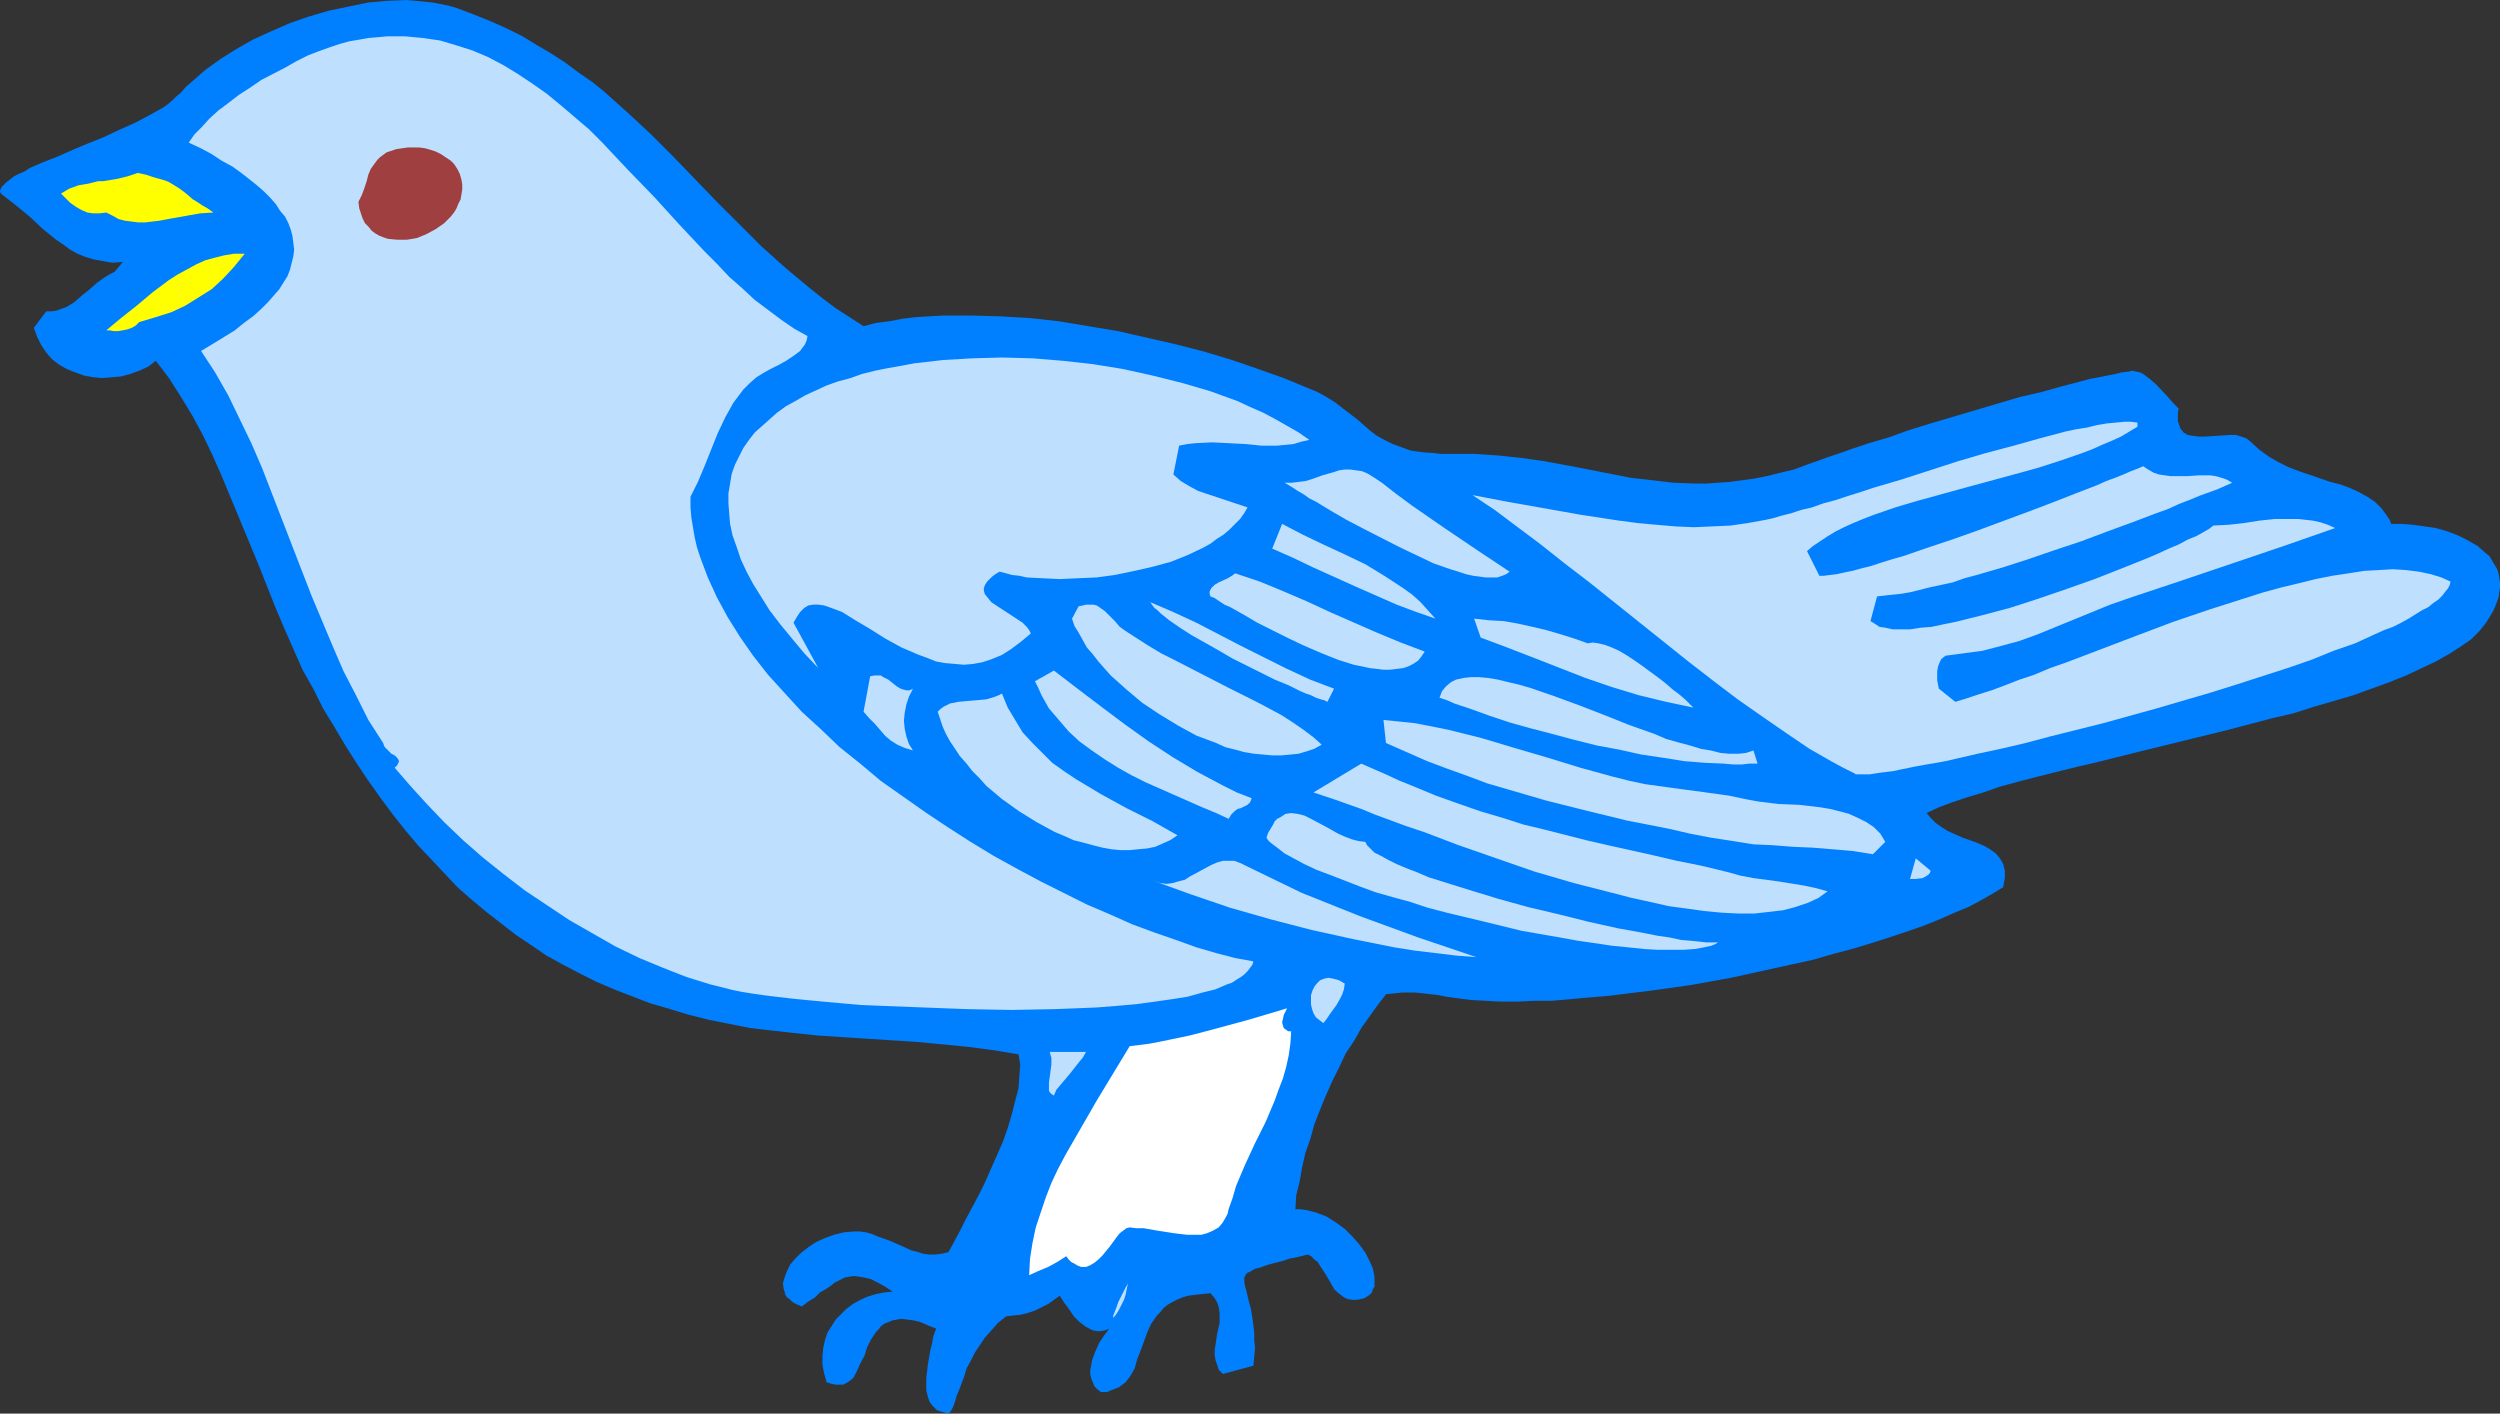
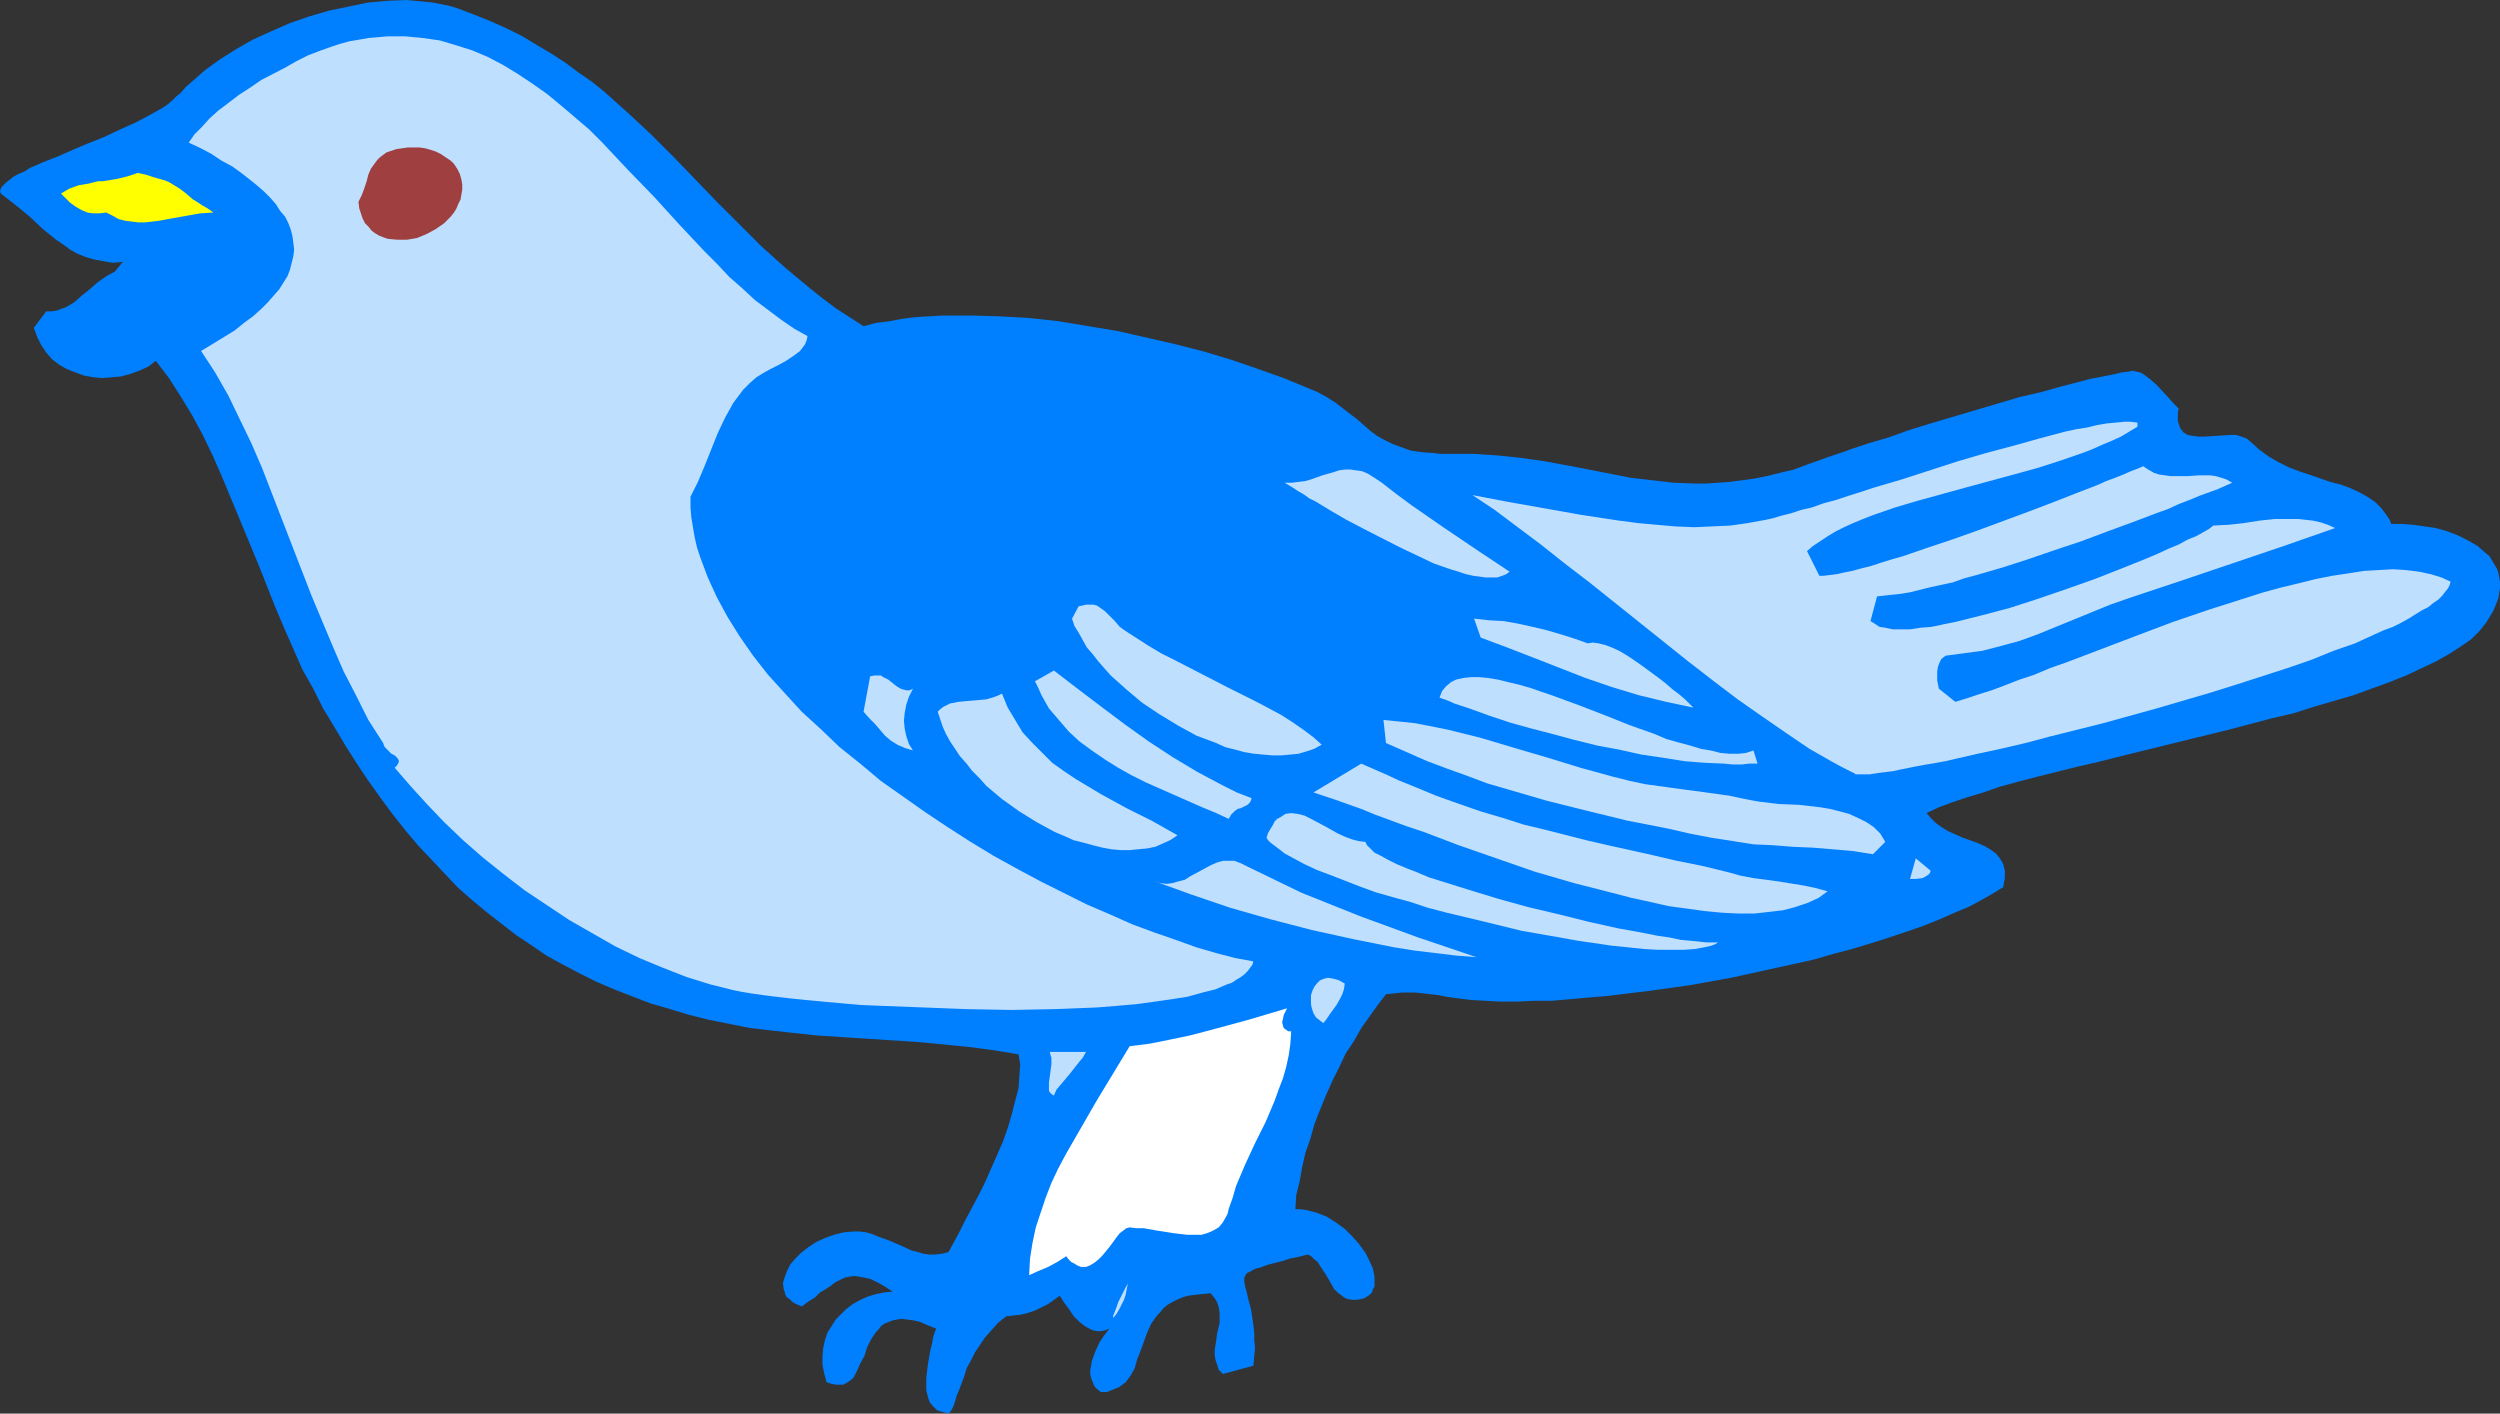
<svg xmlns="http://www.w3.org/2000/svg" xmlns:ns1="http://sodipodi.sourceforge.net/DTD/sodipodi-0.dtd" xmlns:ns2="http://www.inkscape.org/namespaces/inkscape" version="1.0" width="129.724mm" height="73.35mm" id="svg27" ns1:docname="Bird 18.wmf">
  <rect width="100%" height="100%" fill="#333333" stroke="none" />
  <ns1:namedview id="namedview27" pagecolor="#ffffff" bordercolor="#000000" borderopacity="0.25" ns2:showpageshadow="2" ns2:pageopacity="0.0" ns2:pagecheckerboard="0" ns2:deskcolor="#d1d1d1" ns2:document-units="mm" />
  <defs id="defs1">
    <pattern id="WMFhbasepattern" patternUnits="userSpaceOnUse" width="6" height="6" x="0" y="0" />
  </defs>
  <path style="fill:#007fff;fill-opacity:1;fill-rule:evenodd;stroke:none" d="m 169.357,63.976 2.424,-0.646 2.586,-0.323 2.586,-0.485 2.586,-0.323 5.333,-0.323 h 5.494 l 5.656,0.162 5.818,0.323 5.818,0.646 5.818,0.969 5.818,0.969 5.656,1.292 5.656,1.292 5.656,1.454 5.333,1.616 5.171,1.777 5.01,1.777 4.686,1.939 1.939,0.808 1.778,0.969 1.778,1.131 1.454,1.131 2.747,2.1 2.586,2.262 1.293,0.969 1.454,0.808 1.616,0.808 1.778,0.646 1.778,0.646 2.262,0.323 2.262,0.162 1.293,0.162 h 1.454 2.586 2.586 l 4.848,0.323 4.525,0.485 4.525,0.646 4.363,0.808 4.202,0.808 8.242,1.616 4.202,0.485 4.202,0.485 4.202,0.162 h 2.262 l 2.262,-0.162 2.262,-0.162 2.424,-0.323 2.424,-0.323 2.424,-0.485 2.586,-0.646 2.747,-0.646 2.586,-0.969 2.747,-0.969 1.293,-0.485 1.454,-0.485 1.454,-0.485 1.778,-0.646 3.394,-1.131 3.878,-1.131 4.04,-1.454 4.202,-1.292 8.726,-2.585 8.726,-2.585 4.202,-0.969 4.04,-1.131 3.717,-0.969 1.778,-0.485 1.778,-0.323 1.616,-0.323 1.616,-0.323 1.293,-0.323 1.454,-0.162 0.646,-0.162 0.646,0.162 0.808,0.162 0.646,0.323 1.293,0.969 1.293,1.131 2.262,2.423 1.131,1.292 0.97,0.969 -0.162,0.808 v 0.808 0.808 l 0.162,0.485 0.162,0.485 0.162,0.485 0.646,0.808 0.808,0.485 0.97,0.162 1.131,0.162 h 1.131 l 2.586,-0.162 2.424,-0.162 h 1.293 l 0.97,0.323 0.97,0.323 0.808,0.646 1.778,1.616 1.778,1.292 1.939,1.131 1.939,0.969 2.101,0.808 1.939,0.646 4.202,1.454 1.939,0.485 1.778,0.646 1.778,0.808 1.778,0.969 1.454,0.969 1.293,1.292 0.97,1.292 0.646,0.969 0.323,0.808 h 2.101 l 2.101,0.162 2.262,0.323 2.262,0.323 2.262,0.646 2.101,0.808 1.939,0.969 1.939,1.131 1.454,1.292 0.808,0.646 0.485,0.808 0.485,0.808 0.485,0.808 0.323,0.808 0.162,0.969 0.162,0.969 v 0.969 l -0.162,1.131 -0.162,0.969 -0.485,1.292 -0.485,1.131 -0.646,1.131 -0.808,1.292 -0.646,0.808 -0.646,0.808 -1.616,1.616 -2.101,1.454 -2.262,1.454 -2.586,1.454 -2.747,1.292 -3.07,1.454 -3.232,1.292 -3.555,1.292 -3.555,1.292 -3.878,1.131 -3.878,1.131 -4.04,1.292 -4.202,0.969 -8.565,2.262 -17.13,4.2 -8.403,2.1 -4.202,0.969 -3.878,0.969 -3.878,0.969 -3.717,0.969 -3.555,0.969 -3.232,1.131 -3.232,0.969 -2.909,0.969 -2.586,0.969 -2.424,1.131 0.808,0.969 0.97,0.969 1.131,0.808 1.293,0.808 2.909,1.292 2.747,0.969 1.454,0.646 1.131,0.646 1.131,0.808 0.808,0.969 0.646,1.131 0.162,0.646 0.162,0.646 v 0.646 0.808 l -0.162,0.808 -0.162,0.969 -2.101,1.292 -2.262,1.292 -2.424,1.292 -2.747,1.131 -2.909,1.292 -3.232,1.292 -3.232,1.131 -3.394,1.131 -3.555,1.131 -3.717,1.131 -3.717,0.969 -3.878,1.131 -8.08,1.777 -8.08,1.777 -8.08,1.454 -8.08,1.131 -4.04,0.485 -3.878,0.485 -3.878,0.323 -3.555,0.323 -3.717,0.323 h -3.394 l -3.394,0.162 h -3.232 l -2.909,-0.162 -2.909,-0.162 -2.586,-0.323 -2.262,-0.323 -1.616,-0.323 -1.454,-0.162 -2.909,-0.323 h -2.747 l -1.454,0.162 -1.616,0.162 -1.616,2.1 -1.616,2.262 -1.616,2.262 -1.454,2.585 -1.616,2.423 -1.293,2.746 -1.293,2.585 -1.293,2.908 -1.131,2.746 -1.131,2.908 -0.808,2.908 -0.97,2.746 -0.646,2.908 -0.485,2.746 -0.646,2.585 -0.162,2.746 h 0.97 l 1.131,0.162 1.939,0.485 2.101,0.808 1.778,1.131 1.778,1.292 1.454,1.454 1.293,1.454 1.293,1.777 0.808,1.616 0.646,1.454 0.323,1.616 v 0.646 0.646 0.646 l -0.323,0.485 -0.162,0.646 -0.485,0.485 -0.485,0.323 -0.485,0.323 -0.646,0.162 -0.808,0.162 h -0.97 l -0.97,-0.162 -0.646,-0.323 -0.646,-0.485 -0.646,-0.485 -0.646,-0.646 -0.808,-1.454 -0.97,-1.616 -0.97,-1.454 -0.485,-0.808 -0.646,-0.485 -0.646,-0.646 -0.646,-0.323 -1.939,0.485 -1.616,0.323 -1.454,0.485 -1.293,0.323 -1.293,0.323 -0.97,0.323 -0.808,0.323 -0.808,0.162 -0.646,0.323 -0.485,0.323 -0.485,0.162 -0.323,0.323 -0.323,0.646 v 0.808 l 0.162,0.969 0.323,1.131 0.323,1.454 0.485,1.777 0.162,0.969 0.162,1.131 0.162,1.131 0.162,1.454 v 1.454 l 0.162,1.454 -0.162,1.777 -0.162,1.777 -5.979,1.616 -0.808,-0.808 -0.323,-0.969 -0.323,-0.969 -0.162,-0.969 v -0.969 l 0.162,-0.969 0.323,-2.262 0.485,-2.1 v -0.969 -0.969 l -0.162,-1.131 -0.323,-0.969 -0.485,-0.808 -0.808,-0.969 -1.616,0.162 -1.454,0.162 -1.293,0.162 -1.131,0.323 -1.131,0.485 -0.97,0.485 -0.808,0.485 -0.808,0.646 -0.646,0.808 -0.646,0.646 -1.131,1.616 -0.808,1.777 -1.293,3.554 -0.646,1.616 -0.485,1.777 -0.808,1.454 -0.97,1.292 -0.646,0.485 -0.646,0.485 -0.808,0.323 -0.808,0.323 -0.808,0.323 h -1.131 l -0.646,-0.485 -0.646,-0.646 -0.323,-0.808 -0.323,-0.808 -0.162,-0.808 v -0.808 l 0.162,-0.808 0.162,-0.969 0.646,-1.777 0.808,-1.777 0.97,-1.454 0.97,-1.292 -0.808,0.323 -0.808,0.162 h -0.808 l -0.808,-0.162 -0.646,-0.323 -0.646,-0.323 -1.293,-0.969 -1.131,-1.131 -0.97,-1.454 -0.97,-1.292 -0.808,-1.292 -1.131,0.808 -1.131,0.808 -1.293,0.646 -1.293,0.646 -1.454,0.485 -1.293,0.323 -1.454,0.162 -1.454,0.162 -1.616,1.292 -1.293,1.454 -1.293,1.454 -0.97,1.454 -0.97,1.454 -0.808,1.616 -0.808,1.454 -0.485,1.616 -0.485,1.292 -0.485,1.292 -0.485,1.131 -0.323,1.131 -0.323,0.969 -0.323,0.646 -0.323,0.485 -0.323,0.323 -1.293,-0.323 -0.97,-0.323 -0.808,-0.808 -0.646,-0.808 -0.323,-0.969 -0.323,-1.292 v -1.131 -1.292 l 0.323,-2.746 0.485,-2.746 0.323,-1.292 0.162,-0.969 0.162,-0.646 0.162,-0.485 0.323,-0.808 -1.616,-0.646 -1.454,-0.646 -1.293,-0.323 -1.293,-0.162 -1.131,-0.162 -0.97,0.162 -0.808,0.162 -0.808,0.323 -0.808,0.323 -0.646,0.485 -0.485,0.646 -0.485,0.485 -0.97,1.454 -0.808,1.616 -0.485,1.616 -0.808,1.454 -0.646,1.454 -0.646,1.292 -0.485,0.485 -0.485,0.323 -0.485,0.323 -0.646,0.323 h -0.646 -0.808 l -0.808,-0.162 -0.97,-0.323 -0.485,-1.777 -0.323,-1.616 v -1.777 l 0.162,-1.616 0.323,-1.454 0.485,-1.454 0.808,-1.292 0.808,-1.292 1.131,-1.131 0.97,-0.969 1.293,-0.969 1.454,-0.808 1.454,-0.646 1.616,-0.485 1.616,-0.323 1.616,-0.162 -1.454,-0.969 -1.454,-0.808 -1.293,-0.646 -1.293,-0.323 -0.97,-0.162 -1.131,-0.162 -0.97,0.162 -0.808,0.162 -0.97,0.485 -0.97,0.485 -0.808,0.646 -0.97,0.646 -1.131,0.646 -0.97,0.969 -1.293,0.808 -1.293,0.969 -0.808,-0.323 -0.646,-0.323 -0.485,-0.323 -0.485,-0.485 -0.485,-0.323 -0.323,-0.485 -0.162,-0.646 -0.162,-0.485 -0.162,-1.131 0.323,-1.131 0.485,-1.292 0.646,-1.292 0.97,-1.131 1.131,-1.131 1.454,-1.131 1.454,-0.969 1.778,-0.808 1.778,-0.646 1.939,-0.485 1.939,-0.162 h 1.131 l 1.293,0.162 1.131,0.323 1.131,0.485 2.262,0.808 2.262,0.969 2.101,0.969 1.293,0.323 0.97,0.323 1.293,0.162 h 1.131 l 1.293,-0.162 1.293,-0.323 0.97,-1.777 1.131,-2.1 1.131,-2.262 1.293,-2.423 1.293,-2.423 1.293,-2.585 2.424,-5.493 1.131,-2.585 0.97,-2.746 0.808,-2.746 0.646,-2.585 0.646,-2.423 0.162,-2.423 0.162,-2.262 -0.162,-0.969 -0.162,-0.969 -4.848,-0.808 -4.848,-0.646 -5.01,-0.485 -5.01,-0.485 -10.019,-0.646 -5.01,-0.323 -4.848,-0.323 -4.525,-0.485 -4.363,-0.485 -4.202,-0.485 -4.04,-0.808 -4.04,-0.808 -3.878,-0.969 -3.717,-1.131 -3.878,-1.131 -7.11,-2.746 -3.394,-1.454 -3.232,-1.616 -3.394,-1.777 -3.232,-1.777 -3.07,-2.1 -2.909,-1.939 -2.909,-2.262 -2.909,-2.262 -2.909,-2.423 -2.747,-2.423 -2.586,-2.746 -2.586,-2.746 -2.586,-2.746 -2.586,-3.07 -2.424,-3.07 -2.262,-3.07 -2.424,-3.393 -2.262,-3.393 -2.262,-3.554 -2.101,-3.554 -2.262,-3.716 -1.939,-3.877 -2.101,-3.716 -1.778,-4.039 -1.778,-4.039 -1.778,-4.2 -3.394,-8.562 -3.555,-8.562 -3.555,-8.562 -1.778,-4.039 -1.939,-4.039 -2.101,-3.877 -2.262,-3.716 -2.262,-3.554 -2.586,-3.393 -1.454,1.131 -1.778,0.808 -1.778,0.646 -1.778,0.485 -1.778,0.162 -1.939,0.162 -1.778,-0.162 -1.778,-0.323 -1.778,-0.646 -1.616,-0.646 -1.454,-0.808 -1.454,-1.131 -1.131,-1.292 -0.97,-1.454 -0.808,-1.616 -0.646,-1.777 2.424,-3.231 h 1.131 l 0.97,-0.162 0.808,-0.323 0.97,-0.323 1.616,-0.969 1.454,-1.292 1.616,-1.292 1.454,-1.292 1.616,-1.131 0.808,-0.485 0.97,-0.485 1.616,-1.939 -2.101,0.162 -1.778,-0.323 -1.778,-0.323 L 16.806,50.405 15.19,49.759 13.736,48.951 12.443,47.982 10.989,47.012 8.403,44.912 5.818,42.489 3.07,40.227 1.616,39.096 0.162,37.965 0,37.481 0.162,36.996 0.323,36.673 0.808,36.188 1.293,35.704 1.939,35.219 2.747,34.573 3.717,34.088 4.848,33.603 5.818,32.957 8.403,31.826 l 2.909,-1.131 2.909,-1.292 3.07,-1.292 3.232,-1.292 3.07,-1.454 2.909,-1.292 2.747,-1.454 2.586,-1.454 0.97,-0.646 0.97,-0.808 0.808,-0.808 0.808,-0.646 1.131,-1.292 1.131,-0.969 2.586,-2.262 2.909,-2.1 L 46.218,9.693 49.611,7.755 53.166,6.139 56.883,4.524 60.6,3.231 64.478,2.1 68.357,1.292 72.235,0.485 75.952,0.162 79.669,0 l 1.778,0.162 3.394,0.323 1.616,0.323 1.616,0.323 1.616,0.485 3.394,1.292 3.232,1.292 3.232,1.454 2.909,1.454 2.909,1.777 2.747,1.616 2.747,1.777 2.586,1.939 2.586,1.777 2.424,1.939 4.686,4.2 4.525,4.2 4.363,4.362 8.565,8.886 4.363,4.362 4.363,4.362 4.686,4.2 4.848,4.039 2.424,1.939 2.586,1.939 2.747,1.777 z" id="path1" />
  <path style="fill:#bfdfff;fill-opacity:1;fill-rule:evenodd;stroke:none" d="m 158.368,65.914 -0.162,0.808 -0.323,0.808 -0.485,0.646 -0.485,0.646 -1.293,0.969 -1.454,0.969 -1.454,0.808 -1.616,0.808 -1.454,0.808 -1.293,0.808 -1.293,1.131 -1.293,1.292 -0.97,1.292 -0.97,1.292 -0.808,1.454 -0.808,1.454 -1.454,3.07 -1.293,3.231 -1.293,3.231 -1.293,3.07 -1.454,2.908 v 2.1 l 0.162,1.939 0.323,1.939 0.323,1.939 0.485,2.1 0.646,1.939 1.454,3.877 1.778,3.877 2.101,3.877 2.424,3.877 2.586,3.716 2.909,3.716 3.232,3.554 3.394,3.716 3.717,3.393 3.717,3.554 4.04,3.231 4.04,3.393 4.363,3.07 4.363,3.07 4.363,2.908 4.525,2.908 4.525,2.746 4.686,2.585 4.525,2.423 4.525,2.262 4.525,2.262 4.525,1.939 4.363,1.939 4.363,1.616 4.202,1.454 4.04,1.454 3.878,1.131 3.717,0.969 3.555,0.646 -0.162,0.646 -0.485,0.646 -0.485,0.646 -0.646,0.646 -0.646,0.485 -0.808,0.485 -0.97,0.646 -0.97,0.323 -1.131,0.485 -1.131,0.485 -2.586,0.646 -2.909,0.808 -3.07,0.485 -3.394,0.485 -3.555,0.485 -3.717,0.323 -4.04,0.323 -4.04,0.162 -4.202,0.162 -8.565,0.162 -8.726,-0.162 -8.403,-0.323 -4.202,-0.162 -4.202,-0.162 -3.878,-0.162 -3.717,-0.323 -3.555,-0.323 -3.394,-0.323 -3.232,-0.323 -2.747,-0.323 -2.586,-0.323 -2.262,-0.323 -1.939,-0.323 -0.808,-0.162 -0.808,-0.162 -4.525,-1.131 -4.686,-1.454 -4.525,-1.777 -4.686,-1.939 -4.686,-2.262 -4.525,-2.585 -4.525,-2.585 -4.363,-2.908 -4.363,-2.908 -4.202,-3.231 -4.04,-3.231 -3.878,-3.393 -3.717,-3.554 -3.394,-3.554 -3.232,-3.554 -3.07,-3.554 0.485,-0.485 0.162,-0.323 0.162,-0.323 v -0.323 l -0.323,-0.485 -0.485,-0.485 -0.323,-0.162 -0.323,-0.162 -0.646,-0.646 -0.646,-0.646 -0.162,-0.323 -0.162,-0.485 -2.909,-4.524 -2.424,-4.847 -2.424,-4.685 -2.101,-4.847 -2.101,-5.008 -2.101,-5.008 L 57.206,106.788 53.328,96.771 51.389,91.763 49.288,86.916 47.026,82.231 44.763,77.546 l -2.586,-4.524 -2.747,-4.2 2.424,-1.454 2.101,-1.292 2.101,-1.292 1.778,-1.454 1.778,-1.292 1.616,-1.454 1.293,-1.292 1.131,-1.292 1.131,-1.292 0.808,-1.292 0.808,-1.292 0.485,-1.292 0.323,-1.292 0.323,-1.292 0.162,-1.292 -0.162,-1.292 -0.162,-1.292 -0.323,-1.292 -0.485,-1.292 -0.646,-1.292 -0.97,-1.131 -0.808,-1.292 -1.131,-1.292 -1.293,-1.292 -1.293,-1.131 -1.616,-1.292 -1.454,-1.131 -1.778,-1.292 -2.101,-1.131 -1.939,-1.292 -2.101,-1.131 -2.424,-1.131 1.131,-1.616 1.454,-1.454 1.454,-1.616 1.778,-1.616 1.939,-1.454 2.101,-1.616 2.262,-1.454 2.101,-1.454 4.686,-2.423 2.262,-1.292 2.262,-1.131 2.101,-0.808 2.262,-0.808 1.939,-0.646 1.778,-0.485 1.939,-0.323 1.778,-0.323 1.939,-0.162 1.778,-0.162 h 3.555 l 3.394,0.323 3.394,0.485 3.232,0.969 3.07,0.969 3.07,1.292 3.07,1.616 2.909,1.777 2.909,1.939 2.747,1.939 2.747,2.262 5.494,4.685 2.586,2.585 5.01,5.331 5.171,5.331 4.848,5.331 5.01,5.331 2.424,2.423 2.424,2.585 2.586,2.262 2.424,2.262 2.586,1.939 2.586,1.939 2.586,1.777 z" id="path2" />
  <path style="fill:#9f3f3f;fill-opacity:1;fill-rule:evenodd;stroke:none" d="m 70.296,39.581 0.646,-1.292 0.485,-1.292 0.485,-1.454 0.323,-1.292 0.485,-1.131 0.808,-1.131 0.485,-0.646 0.485,-0.485 0.646,-0.485 0.646,-0.485 0.97,-0.323 0.97,-0.323 1.131,-0.162 1.131,-0.162 h 1.131 1.131 l 1.131,0.162 1.131,0.323 0.97,0.323 0.97,0.485 0.97,0.646 0.97,0.646 0.646,0.646 0.646,0.969 0.485,0.969 0.323,1.131 0.162,0.969 v 0.969 l -0.162,0.969 -0.162,0.969 -0.485,0.969 -0.323,0.808 -0.485,0.808 -0.646,0.808 -1.293,1.292 -1.616,1.131 -1.778,0.969 -1.939,0.808 -1.939,0.323 h -1.939 l -1.778,-0.162 -0.97,-0.323 -0.808,-0.323 -0.808,-0.485 -0.646,-0.485 -0.646,-0.808 -0.646,-0.646 -0.485,-0.969 -0.323,-0.969 -0.323,-0.969 z" id="path3" />
  <path style="fill:#ffff00;fill-opacity:1;fill-rule:evenodd;stroke:none" d="m 41.854,41.681 -2.586,0.162 -2.747,0.485 -2.747,0.485 -2.586,0.485 -2.747,0.323 H 27.149 L 25.856,43.458 24.563,43.297 23.27,42.974 22.139,42.327 20.846,41.681 19.554,41.843 H 18.261 l -1.131,-0.162 -1.131,-0.485 -1.131,-0.646 -1.131,-0.808 -1.778,-1.777 0.808,-0.485 0.808,-0.485 1.778,-0.646 1.939,-0.323 1.939,-0.485 h 0.97 l 0.97,-0.162 1.939,-0.323 1.939,-0.485 1.939,-0.646 1.616,0.323 1.454,0.485 1.131,0.323 1.131,0.323 0.808,0.323 0.808,0.485 1.293,0.808 0.646,0.485 0.646,0.485 1.293,1.131 0.808,0.485 0.97,0.646 1.131,0.646 z" id="path4" />
-   <path style="fill:#ffff00;fill-opacity:1;fill-rule:evenodd;stroke:none" d="m 47.995,49.759 -2.101,2.585 -2.101,2.262 -2.262,2.1 -2.586,1.616 -2.586,1.616 -2.747,1.292 -3.07,0.969 -3.232,0.969 -0.646,0.646 -0.808,0.485 -0.97,0.323 -0.808,0.162 -0.97,0.162 h -0.808 l -0.808,-0.162 h -0.646 l 2.909,-2.423 3.07,-2.423 3.07,-2.585 3.232,-2.423 1.778,-1.131 1.778,-0.969 1.778,-0.969 1.778,-0.808 1.778,-0.485 1.939,-0.485 1.939,-0.323 z" id="path5" />
-   <path style="fill:#bfdfff;fill-opacity:1;fill-rule:evenodd;stroke:none" d="m 256.782,86.27 -1.454,0.323 -1.616,0.485 -1.616,0.162 -1.616,0.162 h -3.07 l -3.232,-0.323 -3.232,-0.162 -3.232,-0.162 -3.232,0.162 -1.616,0.162 -1.616,0.323 -1.131,5.654 1.454,1.292 1.616,0.969 1.778,0.969 1.939,0.646 3.878,1.292 3.878,1.292 -0.646,1.131 -0.808,1.131 -0.97,0.969 -1.131,1.131 -1.131,0.969 -1.293,0.808 -1.293,0.969 -1.454,0.808 -3.07,1.454 -3.232,1.292 -3.555,0.969 -3.555,0.808 -3.878,0.808 -3.555,0.485 -3.717,0.162 -3.555,0.162 -3.394,-0.162 -3.07,-0.162 -1.454,-0.323 -1.454,-0.162 -1.131,-0.323 -1.293,-0.323 -0.808,0.485 -0.646,0.485 -0.485,0.485 -0.485,0.485 -0.323,0.485 -0.162,0.323 -0.162,0.485 v 0.485 l 0.162,0.646 0.646,0.808 0.646,0.808 0.97,0.646 4.202,2.746 0.97,0.646 0.808,0.808 0.485,0.646 0.323,0.646 -1.939,1.616 -1.939,1.454 -1.778,1.131 -1.939,0.808 -1.939,0.646 -1.778,0.323 -1.778,0.162 -1.778,-0.162 -1.939,-0.162 -1.778,-0.323 -1.616,-0.646 -1.778,-0.646 -3.394,-1.454 -3.232,-1.777 -3.07,-1.939 -2.747,-1.616 -1.293,-0.808 -1.293,-0.808 -1.293,-0.485 -1.293,-0.485 -0.97,-0.323 -1.131,-0.162 h -0.97 l -0.97,0.162 -0.808,0.485 -0.808,0.808 -0.646,0.969 -0.646,1.131 4.848,8.886 -2.747,-2.908 -2.424,-2.908 -2.262,-2.746 -2.101,-2.746 -1.616,-2.585 -1.616,-2.585 -1.293,-2.423 -1.131,-2.423 -0.808,-2.423 -0.808,-2.262 -0.485,-2.262 -0.162,-1.939 -0.162,-2.1 v -1.939 l 0.323,-1.939 0.323,-1.939 0.646,-1.777 0.808,-1.616 0.808,-1.616 1.131,-1.616 1.131,-1.454 1.454,-1.292 1.454,-1.292 1.454,-1.292 1.778,-1.292 1.778,-0.969 1.939,-1.131 2.101,-0.969 2.101,-0.969 2.262,-0.808 2.424,-0.646 2.262,-0.808 2.586,-0.646 2.424,-0.485 2.747,-0.485 2.586,-0.485 5.656,-0.646 5.656,-0.323 5.818,-0.162 5.979,0.162 5.979,0.485 5.818,0.646 5.979,0.969 5.818,1.292 5.818,1.454 5.494,1.616 5.333,1.939 2.424,1.131 2.586,1.131 2.424,1.292 2.262,1.292 2.262,1.292 z" id="path6" />
  <path style="fill:#bfdfff;fill-opacity:1;fill-rule:evenodd;stroke:none" d="m 419.19,82.878 v 0.808 l -1.616,0.969 -1.616,0.969 -1.778,0.808 -1.939,0.808 -1.778,0.808 -2.101,0.808 -4.202,1.454 -4.525,1.454 -4.686,1.292 -9.534,2.585 -4.686,1.292 -4.686,1.292 -4.363,1.292 -4.202,1.454 -2.101,0.808 -1.939,0.808 -1.778,0.808 -1.616,0.808 -1.616,0.969 -1.454,0.969 -1.454,0.969 -1.131,0.969 2.424,4.847 h 0.808 l 1.293,-0.162 1.293,-0.162 1.454,-0.323 1.616,-0.323 1.778,-0.485 1.939,-0.485 1.939,-0.646 2.101,-0.646 2.262,-0.646 4.686,-1.616 4.848,-1.616 5.01,-1.777 10.019,-3.716 4.686,-1.777 4.525,-1.777 2.101,-0.808 2.101,-0.808 1.778,-0.808 1.778,-0.646 1.616,-0.646 1.454,-0.646 1.293,-0.485 1.131,-0.485 0.97,0.646 1.131,0.646 0.97,0.323 1.131,0.162 1.131,0.162 h 1.131 2.262 l 2.262,-0.162 h 2.101 l 1.131,0.162 1.131,0.323 0.97,0.323 1.131,0.646 -1.454,0.646 -1.454,0.646 -1.778,0.646 -1.778,0.646 -1.939,0.808 -2.101,0.808 -2.101,0.969 -2.262,0.808 -4.686,1.777 -4.848,1.777 -5.171,1.939 -5.333,1.777 -5.171,1.777 -5.01,1.616 -5.01,1.454 -2.424,0.646 -2.262,0.808 -2.262,0.485 -2.262,0.485 -1.939,0.485 -1.939,0.485 -1.939,0.323 -1.616,0.162 -1.454,0.162 -1.454,0.162 -1.293,4.847 0.808,0.485 0.97,0.646 1.131,0.162 1.454,0.323 h 1.616 1.778 l 2.101,-0.323 2.101,-0.162 2.262,-0.485 2.424,-0.485 2.586,-0.646 2.586,-0.646 5.494,-1.454 5.494,-1.777 5.656,-1.939 5.494,-1.939 5.333,-2.1 2.424,-0.969 2.424,-0.969 2.262,-0.969 2.101,-0.969 1.939,-0.808 1.778,-0.969 1.616,-0.646 1.454,-0.808 1.131,-0.646 0.808,-0.646 3.07,-0.162 2.909,-0.323 3.07,-0.485 3.07,-0.323 h 3.07 1.454 l 2.909,0.323 1.454,0.323 1.454,0.485 1.454,0.646 -10.181,3.554 -10.019,3.393 -10.019,3.393 -10.181,3.393 -3.717,1.292 -7.11,2.908 -3.555,1.454 -3.555,1.454 -3.555,1.292 -3.555,0.969 -3.717,0.969 -7.272,0.969 -0.808,0.646 -0.323,0.646 -0.323,0.808 -0.162,0.969 v 0.808 0.969 l 0.162,0.808 0.162,0.808 3.232,2.585 2.101,-0.646 2.424,-0.808 2.586,-0.808 2.586,-0.969 2.909,-1.131 2.909,-0.969 3.07,-1.292 3.232,-1.131 3.394,-1.292 3.394,-1.292 6.787,-2.585 7.272,-2.746 7.11,-2.423 7.11,-2.262 3.555,-1.131 3.555,-0.969 3.394,-0.808 3.232,-0.808 3.232,-0.646 3.232,-0.485 3.07,-0.485 2.909,-0.162 2.747,-0.162 2.586,0.162 2.586,0.323 2.262,0.485 2.101,0.646 1.778,0.808 -0.162,0.646 -0.323,0.646 -0.646,0.808 -0.485,0.646 -0.808,0.808 -0.97,0.646 -0.97,0.808 -1.293,0.646 -1.293,0.808 -1.293,0.808 -1.454,0.808 -1.616,0.808 -1.778,0.646 -1.778,0.808 -3.878,1.777 -4.202,1.454 -4.363,1.777 -4.686,1.616 -5.01,1.616 -5.01,1.616 -5.171,1.616 -10.504,3.07 -10.504,2.908 -5.171,1.292 -5.171,1.292 -4.848,1.292 -4.848,1.131 -4.525,0.969 -4.202,0.969 -2.101,0.485 -1.778,0.323 -1.939,0.323 -1.778,0.323 -1.616,0.323 -1.616,0.323 -1.454,0.323 -1.293,0.162 -1.293,0.162 -1.131,0.162 -0.97,0.162 h -0.97 -1.293 -0.485 l -0.162,-0.162 -2.262,-1.131 -2.101,-1.131 -2.262,-1.292 -2.262,-1.292 -4.525,-3.07 -4.686,-3.231 -4.848,-3.393 -4.686,-3.554 -5.01,-3.877 -4.848,-3.877 -4.848,-3.877 -9.696,-7.755 -4.848,-3.716 -4.686,-3.716 -4.525,-3.393 -4.525,-3.393 -4.363,-2.908 3.394,0.646 3.394,0.646 7.272,1.292 7.272,1.292 7.434,1.131 3.717,0.485 3.555,0.323 3.717,0.323 3.717,0.162 3.555,-0.162 3.555,-0.162 3.394,-0.485 3.555,-0.646 1.454,-0.323 1.616,-0.485 1.939,-0.485 1.939,-0.646 2.101,-0.485 2.262,-0.808 2.424,-0.646 2.424,-0.808 2.586,-0.808 2.424,-0.808 5.494,-1.616 5.494,-1.777 5.494,-1.777 5.494,-1.616 5.494,-1.454 5.171,-1.454 2.424,-0.646 2.424,-0.646 2.262,-0.485 2.101,-0.323 1.939,-0.485 1.939,-0.323 1.778,-0.162 1.616,-0.162 h 1.293 z" id="path7" />
  <path style="fill:#bfdfff;fill-opacity:1;fill-rule:evenodd;stroke:none" d="m 296.051,112.119 -0.646,0.485 -0.808,0.323 -0.97,0.323 h -0.97 -1.293 l -1.131,-0.162 -1.293,-0.162 -1.454,-0.323 -1.454,-0.485 -1.616,-0.485 -3.232,-1.131 -3.394,-1.616 -3.394,-1.616 -6.949,-3.554 -3.394,-1.777 -3.07,-1.777 -2.909,-1.777 -1.293,-0.646 -1.131,-0.808 -1.131,-0.646 -0.97,-0.646 -0.808,-0.485 -0.808,-0.485 h 1.454 l 1.293,-0.162 1.293,-0.162 1.131,-0.323 2.262,-0.808 2.262,-0.646 0.97,-0.323 1.131,-0.162 h 1.131 l 1.131,0.162 1.131,0.162 1.131,0.485 1.293,0.808 1.454,0.969 2.909,2.262 3.07,2.262 6.302,4.362 6.464,4.362 z" id="path8" />
-   <path style="fill:#bfdfff;fill-opacity:1;fill-rule:evenodd;stroke:none" d="m 281.507,121.328 -3.717,-1.292 -3.878,-1.454 -4.04,-1.777 -4.04,-1.777 -8.242,-3.716 -4.04,-1.939 -4.04,-1.777 1.939,-4.847 4.04,2.1 4.04,1.939 4.202,1.939 4.04,1.939 3.717,2.262 3.717,2.423 1.778,1.292 1.616,1.454 1.454,1.616 z" id="path9" />
-   <path style="fill:#bfdfff;fill-opacity:1;fill-rule:evenodd;stroke:none" d="m 279.406,127.79 -0.646,0.969 -0.646,0.808 -0.97,0.646 -0.97,0.485 -0.97,0.323 -1.293,0.162 -1.293,0.162 h -1.293 l -1.293,-0.162 -1.454,-0.162 -1.454,-0.323 -1.616,-0.323 -3.07,-0.969 -3.232,-1.292 -3.394,-1.454 -3.07,-1.454 -3.232,-1.616 -2.909,-1.454 -2.747,-1.616 -2.586,-1.454 -1.131,-0.485 -0.97,-0.646 -0.97,-0.646 -0.808,-0.323 -0.162,-0.485 v -0.485 l 0.162,-0.323 0.162,-0.323 0.646,-0.646 0.808,-0.485 1.778,-0.808 0.808,-0.485 0.646,-0.485 4.848,1.616 4.686,1.939 4.525,1.939 4.525,2.1 9.211,4.039 4.686,1.939 z" id="path10" />
-   <path style="fill:#bfdfff;fill-opacity:1;fill-rule:evenodd;stroke:none" d="m 261.63,135.06 -1.293,2.585 -0.646,-0.323 -0.646,-0.162 -0.97,-0.323 -0.97,-0.485 -0.97,-0.323 -1.131,-0.485 -2.262,-1.131 -2.747,-1.131 -2.586,-1.292 -5.818,-2.908 -2.747,-1.616 -2.586,-1.454 -2.586,-1.454 -2.262,-1.454 -2.101,-1.454 -0.808,-0.646 -0.808,-0.646 -0.646,-0.646 -0.646,-0.485 -0.485,-0.646 -0.323,-0.485 4.525,1.939 4.525,2.1 8.726,4.524 4.525,2.262 4.525,2.262 4.525,2.1 z" id="path11" />
  <path style="fill:#bfdfff;fill-opacity:1;fill-rule:evenodd;stroke:none" d="m 259.206,146.045 -1.454,0.808 -1.454,0.485 -1.616,0.485 -1.616,0.162 -1.778,0.162 h -1.778 l -1.778,-0.162 -1.778,-0.162 -1.939,-0.323 -1.778,-0.485 -1.939,-0.485 -1.778,-0.808 -3.878,-1.454 -3.555,-1.939 -3.717,-2.262 -3.394,-2.262 -3.07,-2.585 -3.07,-2.746 -1.293,-1.454 -1.131,-1.292 -1.131,-1.454 -1.131,-1.292 -0.808,-1.454 -0.808,-1.454 -0.808,-1.292 -0.485,-1.454 1.293,-2.423 0.808,-0.162 0.646,-0.162 h 0.808 0.646 l 0.646,0.162 0.485,0.323 1.131,0.808 0.97,0.969 0.97,0.969 0.97,1.131 1.131,0.808 2.262,1.454 2.262,1.454 2.424,1.454 2.586,1.292 5.333,2.746 5.333,2.746 5.494,2.746 2.424,1.292 2.424,1.292 2.262,1.454 2.101,1.454 1.939,1.454 z" id="path12" />
  <path style="fill:#bfdfff;fill-opacity:1;fill-rule:evenodd;stroke:none" d="m 311.403,126.174 0.97,-0.162 1.131,0.162 1.293,0.323 1.293,0.485 1.454,0.646 1.616,0.969 1.454,0.969 1.616,1.131 3.07,2.262 1.454,1.131 1.293,1.131 1.293,0.969 1.131,0.969 0.97,0.969 0.646,0.646 -5.333,-1.131 -5.333,-1.292 -5.333,-1.616 -5.171,-1.777 -10.342,-4.039 -5.01,-1.939 -5.171,-1.939 -1.293,-3.716 2.909,0.323 2.909,0.162 2.747,0.485 2.909,0.646 2.747,0.646 2.747,0.808 2.586,0.808 z" id="path13" />
  <path style="fill:#bfdfff;fill-opacity:1;fill-rule:evenodd;stroke:none" d="m 343.884,147.176 0.808,2.585 h -1.616 l -1.454,0.162 h -1.778 l -1.778,-0.162 -3.717,-0.162 -4.04,-0.323 -4.04,-0.646 -4.363,-0.646 -4.363,-0.969 -4.363,-0.808 -4.525,-1.131 -4.202,-1.131 -4.363,-1.131 -4.04,-1.131 -3.878,-1.292 -3.555,-1.292 -3.394,-1.131 -1.454,-0.646 -1.454,-0.485 0.485,-1.292 0.808,-0.969 0.97,-0.808 0.97,-0.485 1.454,-0.323 1.454,-0.162 h 1.616 l 1.778,0.162 1.939,0.323 1.939,0.485 2.101,0.485 2.262,0.646 4.686,1.616 4.848,1.777 5.01,1.939 4.848,1.939 5.01,1.777 2.262,0.969 2.262,0.646 2.424,0.646 2.101,0.646 1.939,0.323 1.939,0.485 1.778,0.162 h 1.778 l 1.454,-0.162 z" id="path14" />
  <path style="fill:#bfdfff;fill-opacity:1;fill-rule:evenodd;stroke:none" d="m 245.47,156.546 -0.162,0.485 -0.162,0.323 -0.485,0.485 -0.646,0.323 -0.646,0.323 -0.646,0.162 -0.646,0.485 -0.646,0.646 -0.162,0.323 -0.323,0.485 -2.424,-1.131 -2.747,-1.131 -5.494,-2.423 -5.494,-2.423 -2.909,-1.454 -2.586,-1.454 -2.586,-1.616 -2.586,-1.777 -2.424,-1.777 -2.101,-1.939 -1.939,-2.262 -1.939,-2.262 -1.454,-2.585 -0.646,-1.454 -0.646,-1.292 3.717,-2.1 4.848,3.716 4.686,3.554 4.525,3.393 4.525,3.231 4.686,3.07 4.848,2.908 2.424,1.292 2.747,1.454 2.586,1.292 z" id="path15" />
  <path style="fill:#bfdfff;fill-opacity:1;fill-rule:evenodd;stroke:none" d="m 179.053,135.06 -0.808,1.616 -0.485,1.454 -0.323,1.616 -0.162,1.616 0.162,1.616 0.323,1.454 0.485,1.454 0.808,1.292 -1.616,-0.485 -1.454,-0.646 -1.293,-0.808 -1.131,-0.969 -1.939,-2.262 -1.131,-1.131 -1.131,-1.292 1.293,-6.947 0.808,-0.162 h 0.646 0.646 l 0.485,0.323 0.97,0.485 0.808,0.646 0.808,0.646 0.808,0.485 0.485,0.162 0.646,0.162 h 0.646 z" id="path16" />
  <path style="fill:#bfdfff;fill-opacity:1;fill-rule:evenodd;stroke:none" d="m 230.926,163.816 -1.454,0.969 -1.454,0.646 -1.454,0.646 -1.616,0.323 -1.778,0.162 -1.616,0.162 h -1.778 l -1.778,-0.162 -1.778,-0.323 -1.939,-0.485 -1.778,-0.485 -1.939,-0.485 -1.778,-0.808 -1.939,-0.808 -3.555,-1.939 -3.394,-2.1 -3.394,-2.423 -3.07,-2.585 -1.293,-1.454 -1.454,-1.454 -1.131,-1.454 -1.293,-1.454 -0.97,-1.454 -0.97,-1.454 -0.808,-1.454 -0.646,-1.454 -0.485,-1.454 -0.485,-1.454 0.485,-0.485 0.646,-0.485 0.646,-0.323 0.646,-0.323 1.616,-0.323 1.778,-0.162 1.939,-0.162 1.778,-0.162 1.616,-0.485 0.808,-0.323 0.646,-0.323 1.131,2.746 1.454,2.423 1.454,2.423 1.939,2.1 1.939,1.939 1.939,1.939 2.262,1.616 2.424,1.616 2.424,1.454 2.424,1.454 5.01,2.746 5.171,2.585 z" id="path17" />
  <path style="fill:#bfdfff;fill-opacity:1;fill-rule:evenodd;stroke:none" d="m 369.74,165.109 -2.424,2.423 -4.04,-0.646 -3.878,-0.323 -3.878,-0.323 -3.878,-0.162 -4.04,-0.323 -3.717,-0.162 -4.04,-0.646 -4.202,-0.646 -4.202,-0.808 -4.202,-0.969 -8.242,-1.616 -7.918,-1.939 -7.757,-1.939 -7.757,-2.262 -3.878,-1.131 -3.878,-1.454 -4.04,-1.454 -3.878,-1.454 -4.04,-1.777 -4.04,-1.777 -0.485,-4.524 3.232,0.323 3.07,0.323 3.232,0.646 3.232,0.646 6.464,1.616 6.464,1.939 6.626,1.939 6.302,1.939 6.464,1.777 3.232,0.808 3.07,0.646 4.686,0.646 9.534,1.292 2.262,0.323 2.262,0.485 1.616,0.323 1.778,0.323 3.878,0.485 4.04,0.162 4.202,0.485 1.939,0.323 1.939,0.485 1.778,0.485 1.778,0.808 1.616,0.808 1.454,0.969 1.293,1.292 z" id="path18" />
  <path style="fill:#bfdfff;fill-opacity:1;fill-rule:evenodd;stroke:none" d="m 358.428,174.802 -1.778,1.292 -2.101,0.969 -2.424,0.808 -2.424,0.646 -2.747,0.323 -2.909,0.323 h -3.07 l -3.232,-0.162 -3.394,-0.323 -3.555,-0.485 -3.555,-0.485 -3.555,-0.808 -3.717,-0.808 -3.717,-0.969 -7.595,-1.939 -7.757,-2.262 -7.434,-2.585 -7.434,-2.585 -3.394,-1.292 -3.394,-1.292 -3.394,-1.131 -3.07,-1.131 -3.07,-1.131 -2.747,-1.131 -2.747,-0.969 -2.262,-0.808 -2.424,-0.808 -1.939,-0.646 9.373,-5.654 2.586,1.131 2.586,1.131 2.424,1.131 2.424,0.969 4.686,1.939 4.525,1.616 4.202,1.454 4.363,1.292 4.04,1.292 4.04,0.969 8.242,2.1 4.202,0.969 4.363,0.969 4.363,0.969 4.848,1.131 4.848,0.969 5.333,1.292 2.262,0.646 2.586,0.485 4.848,0.646 5.01,0.808 2.262,0.485 z" id="path19" />
  <path style="fill:#bfdfff;fill-opacity:1;fill-rule:evenodd;stroke:none" d="m 267.771,165.109 0.323,0.646 0.646,0.646 0.808,0.808 1.293,0.646 1.454,0.808 1.616,0.808 1.939,0.808 2.101,0.808 2.262,0.969 2.586,0.808 2.586,0.808 2.586,0.808 5.818,1.777 5.818,1.616 6.141,1.454 5.818,1.454 2.909,0.646 2.909,0.646 2.747,0.485 2.586,0.485 2.424,0.485 2.262,0.323 2.262,0.485 1.939,0.162 1.616,0.162 1.454,0.162 h 2.262 l -0.485,0.323 -0.808,0.323 -1.454,0.323 -1.778,0.323 -2.262,0.162 h -2.262 -2.747 l -2.747,-0.162 -3.07,-0.323 -3.232,-0.323 -3.232,-0.485 -3.394,-0.485 -3.555,-0.646 -7.434,-1.292 -7.272,-1.777 -7.434,-1.777 -3.717,-0.969 -3.394,-1.131 -3.555,-0.969 -3.394,-0.969 -3.07,-1.131 -2.909,-1.131 -2.909,-1.131 -2.586,-0.969 -2.424,-1.131 -2.101,-1.131 -1.778,-0.969 -1.454,-1.131 -1.293,-0.969 -0.485,-0.485 -0.323,-0.485 0.323,-0.969 0.485,-0.808 0.485,-0.808 0.323,-0.646 0.485,-0.485 0.646,-0.323 0.485,-0.323 0.485,-0.323 1.131,-0.162 1.293,0.162 1.293,0.323 1.293,0.646 2.747,1.454 2.586,1.454 1.454,0.646 1.293,0.485 1.293,0.323 z" id="path20" />
  <path style="fill:#bfdfff;fill-opacity:1;fill-rule:evenodd;stroke:none" d="m 289.587,187.726 -4.04,-0.323 -4.04,-0.485 -4.04,-0.485 -4.04,-0.646 -8.08,-1.616 -8.08,-1.777 -8.08,-2.1 -7.918,-2.262 -7.595,-2.585 -7.595,-2.746 1.454,0.485 1.293,0.162 1.131,-0.162 1.131,-0.323 1.293,-0.323 0.97,-0.646 2.101,-1.131 2.101,-1.131 1.131,-0.485 1.131,-0.323 h 1.131 1.131 l 1.293,0.485 1.293,0.646 5.333,2.585 5.333,2.585 5.656,2.262 5.656,2.262 11.474,4.2 z" id="path21" />
  <path style="fill:#bfdfff;fill-opacity:1;fill-rule:evenodd;stroke:none" d="m 378.628,170.763 -0.162,0.485 -0.323,0.323 -0.485,0.323 -0.646,0.323 -1.293,0.162 h -0.646 -0.485 l 1.131,-4.039 z" id="path22" />
  <path style="fill:#bfdfff;fill-opacity:1;fill-rule:evenodd;stroke:none" d="m 263.731,192.896 -0.162,1.131 -0.323,0.969 -0.485,0.969 -0.646,1.131 -1.293,1.777 -0.646,0.969 -0.646,0.808 -0.646,-0.485 -0.808,-0.646 -0.485,-0.808 -0.323,-0.969 -0.162,-0.808 v -0.969 -0.808 l 0.323,-0.969 0.323,-0.646 0.485,-0.646 0.646,-0.646 0.808,-0.323 0.808,-0.162 0.97,0.162 1.131,0.323 z" id="path23" />
  <path style="fill:#ffffff;fill-opacity:1;fill-rule:evenodd;stroke:none" d="m 253.227,202.266 -0.162,2.423 -0.323,2.262 -0.485,2.262 -0.646,2.262 -0.808,2.1 -0.808,2.262 -1.778,4.2 -2.101,4.2 -1.939,4.2 -1.778,4.2 -0.646,2.262 -0.808,2.262 -0.162,0.808 -0.323,0.646 -0.646,1.131 -0.808,0.969 -1.131,0.646 -1.131,0.485 -1.131,0.323 h -1.293 -1.454 l -2.747,-0.323 -3.07,-0.485 -2.747,-0.485 h -1.454 l -1.293,-0.162 -0.646,0.162 -0.646,0.485 -0.646,0.485 -0.646,0.808 -1.293,1.777 -1.454,1.777 -0.808,0.808 -0.808,0.646 -0.808,0.485 -0.808,0.323 h -0.97 l -0.808,-0.323 -0.485,-0.323 -0.646,-0.323 -0.485,-0.485 -0.485,-0.646 -1.778,1.131 -1.778,0.969 -1.939,0.808 -1.778,0.808 0.162,-3.231 0.485,-3.07 0.646,-3.07 0.97,-2.908 0.97,-2.908 1.131,-2.908 1.293,-2.746 1.454,-2.746 3.07,-5.331 3.07,-5.331 3.232,-5.331 3.232,-5.331 3.878,-0.485 4.04,-0.808 3.878,-0.808 3.717,-0.969 7.757,-2.1 7.595,-2.262 -0.323,0.646 -0.323,0.646 -0.162,0.808 -0.162,0.646 0.162,0.646 0.162,0.485 0.646,0.485 0.323,0.162 z" id="path24" />
  <path style="fill:#bfdfff;fill-opacity:1;fill-rule:evenodd;stroke:none" d="m 212.989,206.305 -0.646,1.131 -0.808,0.969 -1.778,2.262 -1.778,2.1 -0.808,0.969 -0.485,1.131 -0.485,-0.323 -0.323,-0.323 -0.162,-0.323 v -0.485 -1.131 l 0.162,-1.131 0.323,-2.423 v -1.292 l -0.162,-0.485 -0.162,-0.646 z" id="path25" />
  <path style="fill:#bfdfff;fill-opacity:1;fill-rule:evenodd;stroke:none" d="m 225.593,248.471 h 2.101 z" id="path26" />
  <path style="fill:#bfdfff;fill-opacity:1;fill-rule:evenodd;stroke:none" d="m 218.321,258.487 v -0.485 l 0.323,-0.808 0.323,-0.808 0.323,-0.969 0.97,-1.939 0.485,-0.969 0.485,-0.808 -0.162,0.646 -0.162,0.808 -0.162,0.808 -0.323,0.969 -0.97,1.939 -0.485,0.808 z" id="path27" />
</svg>